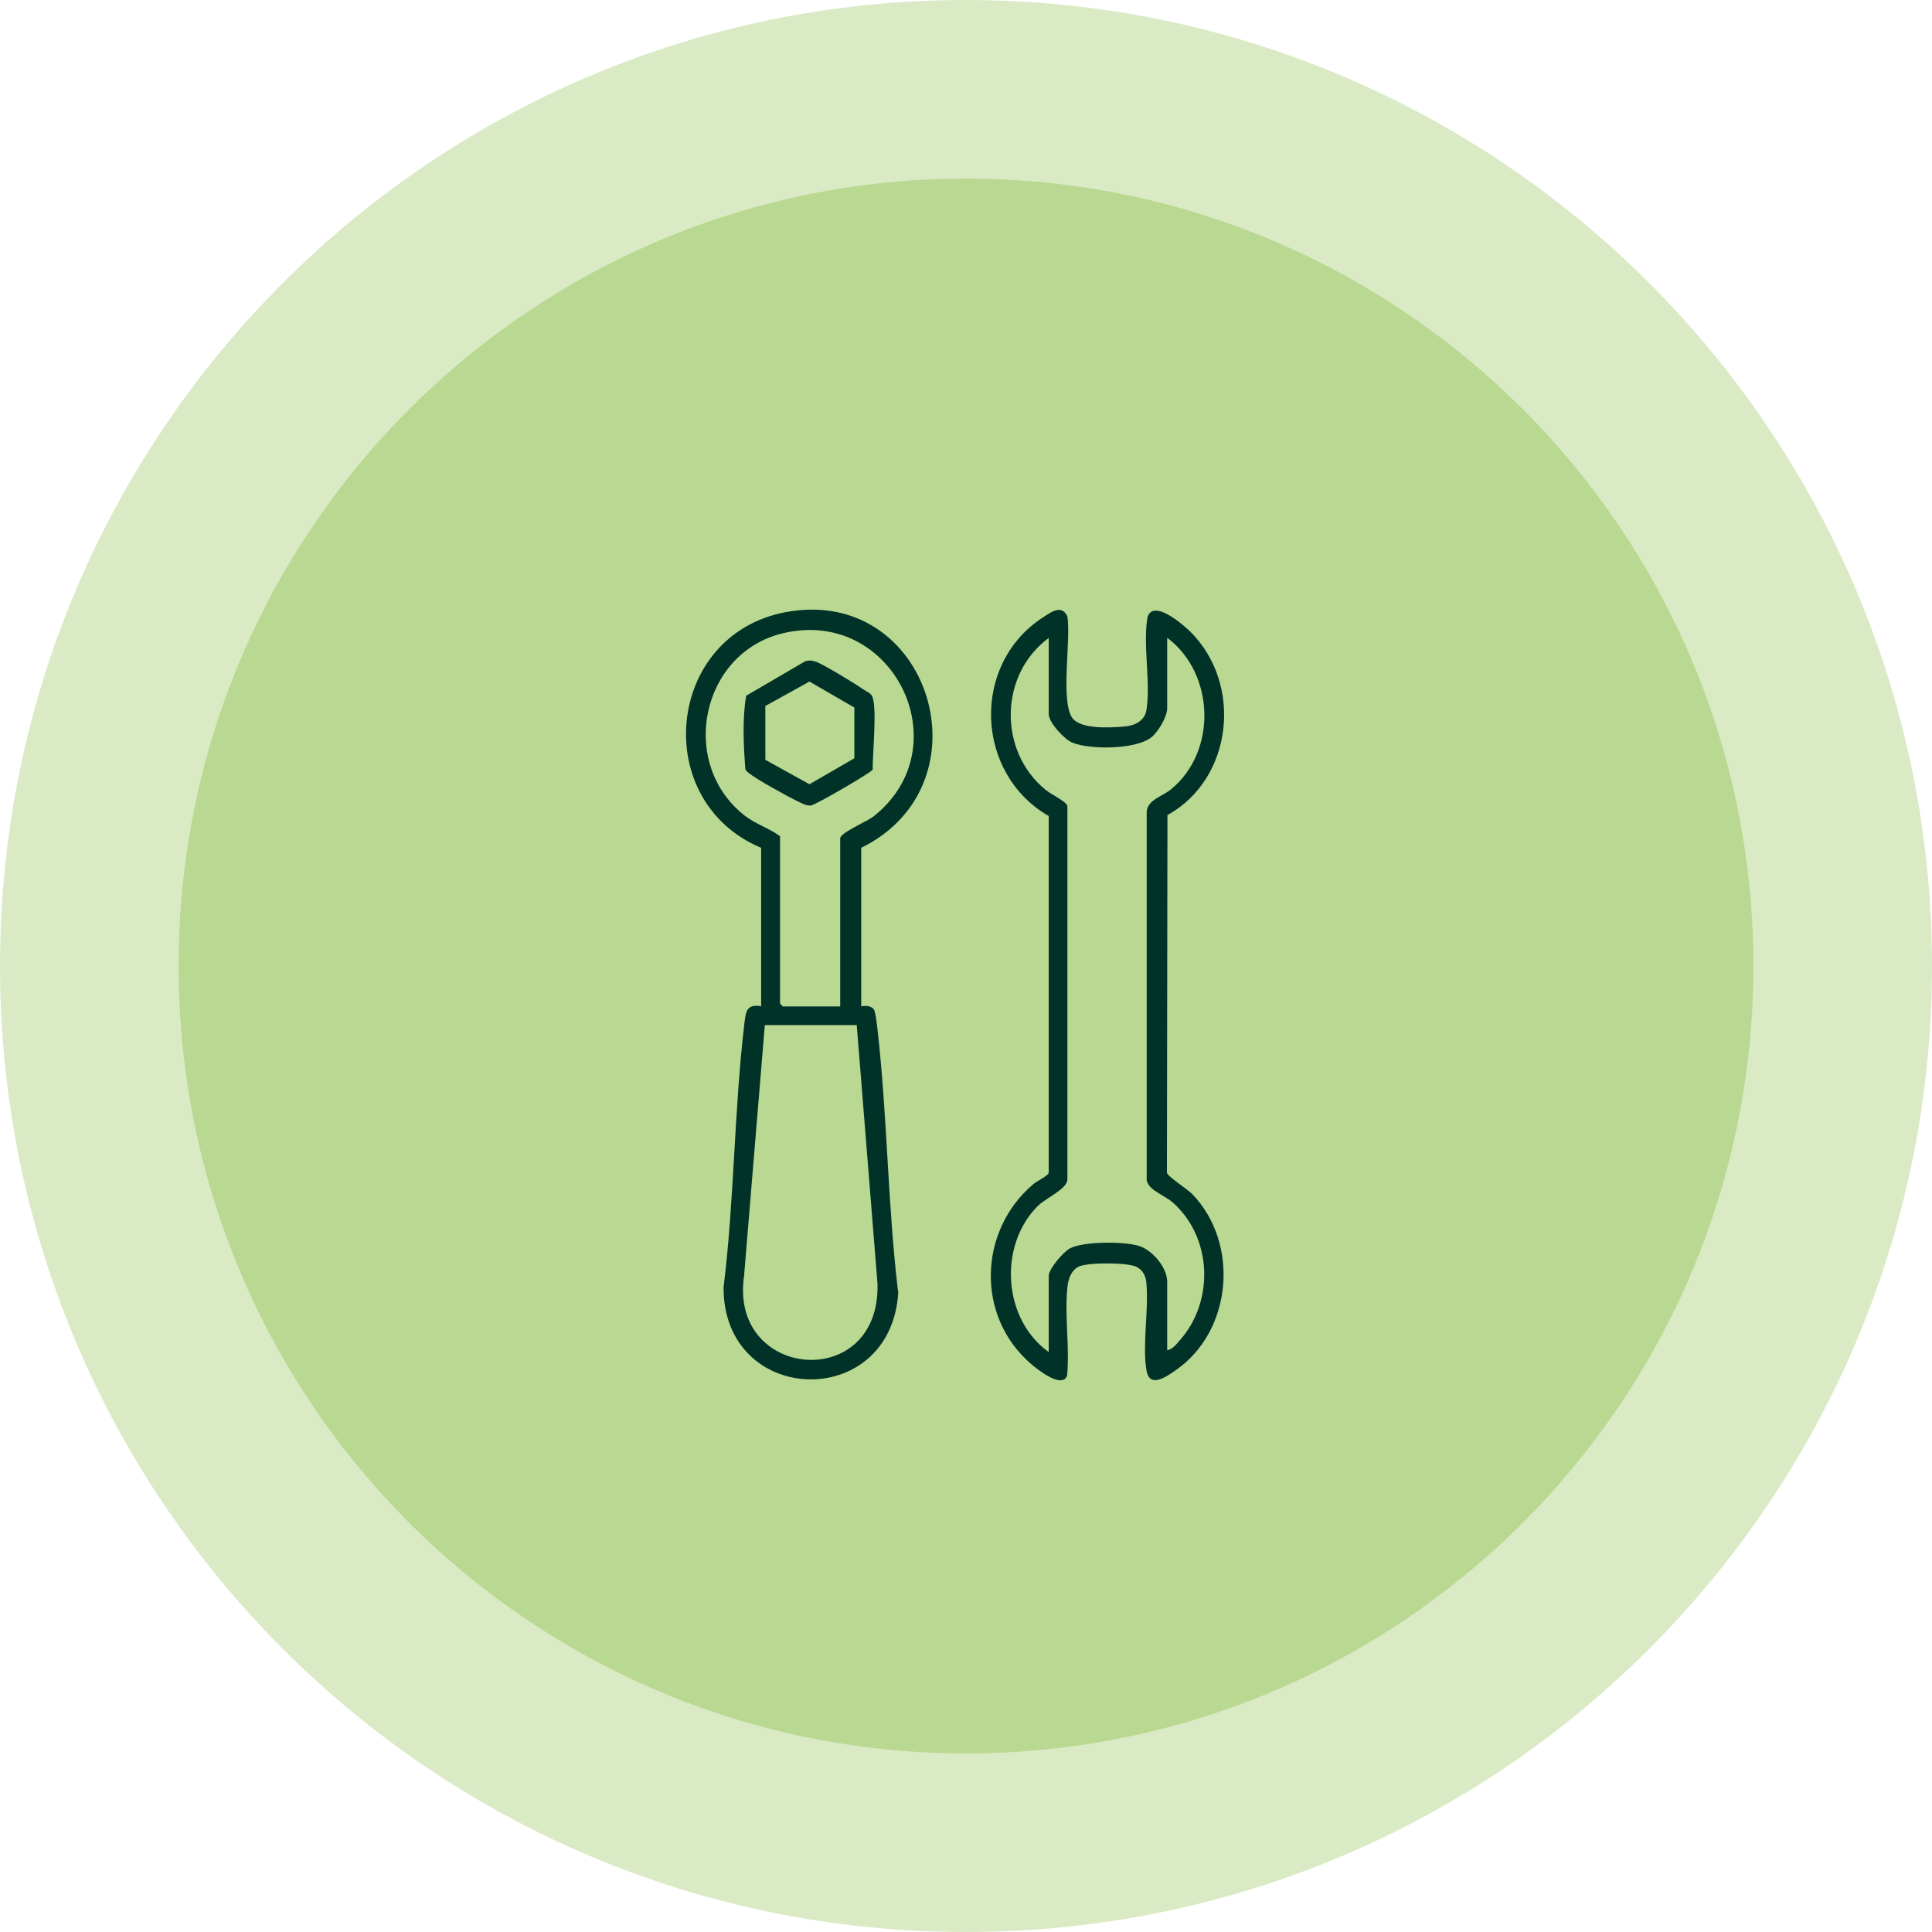
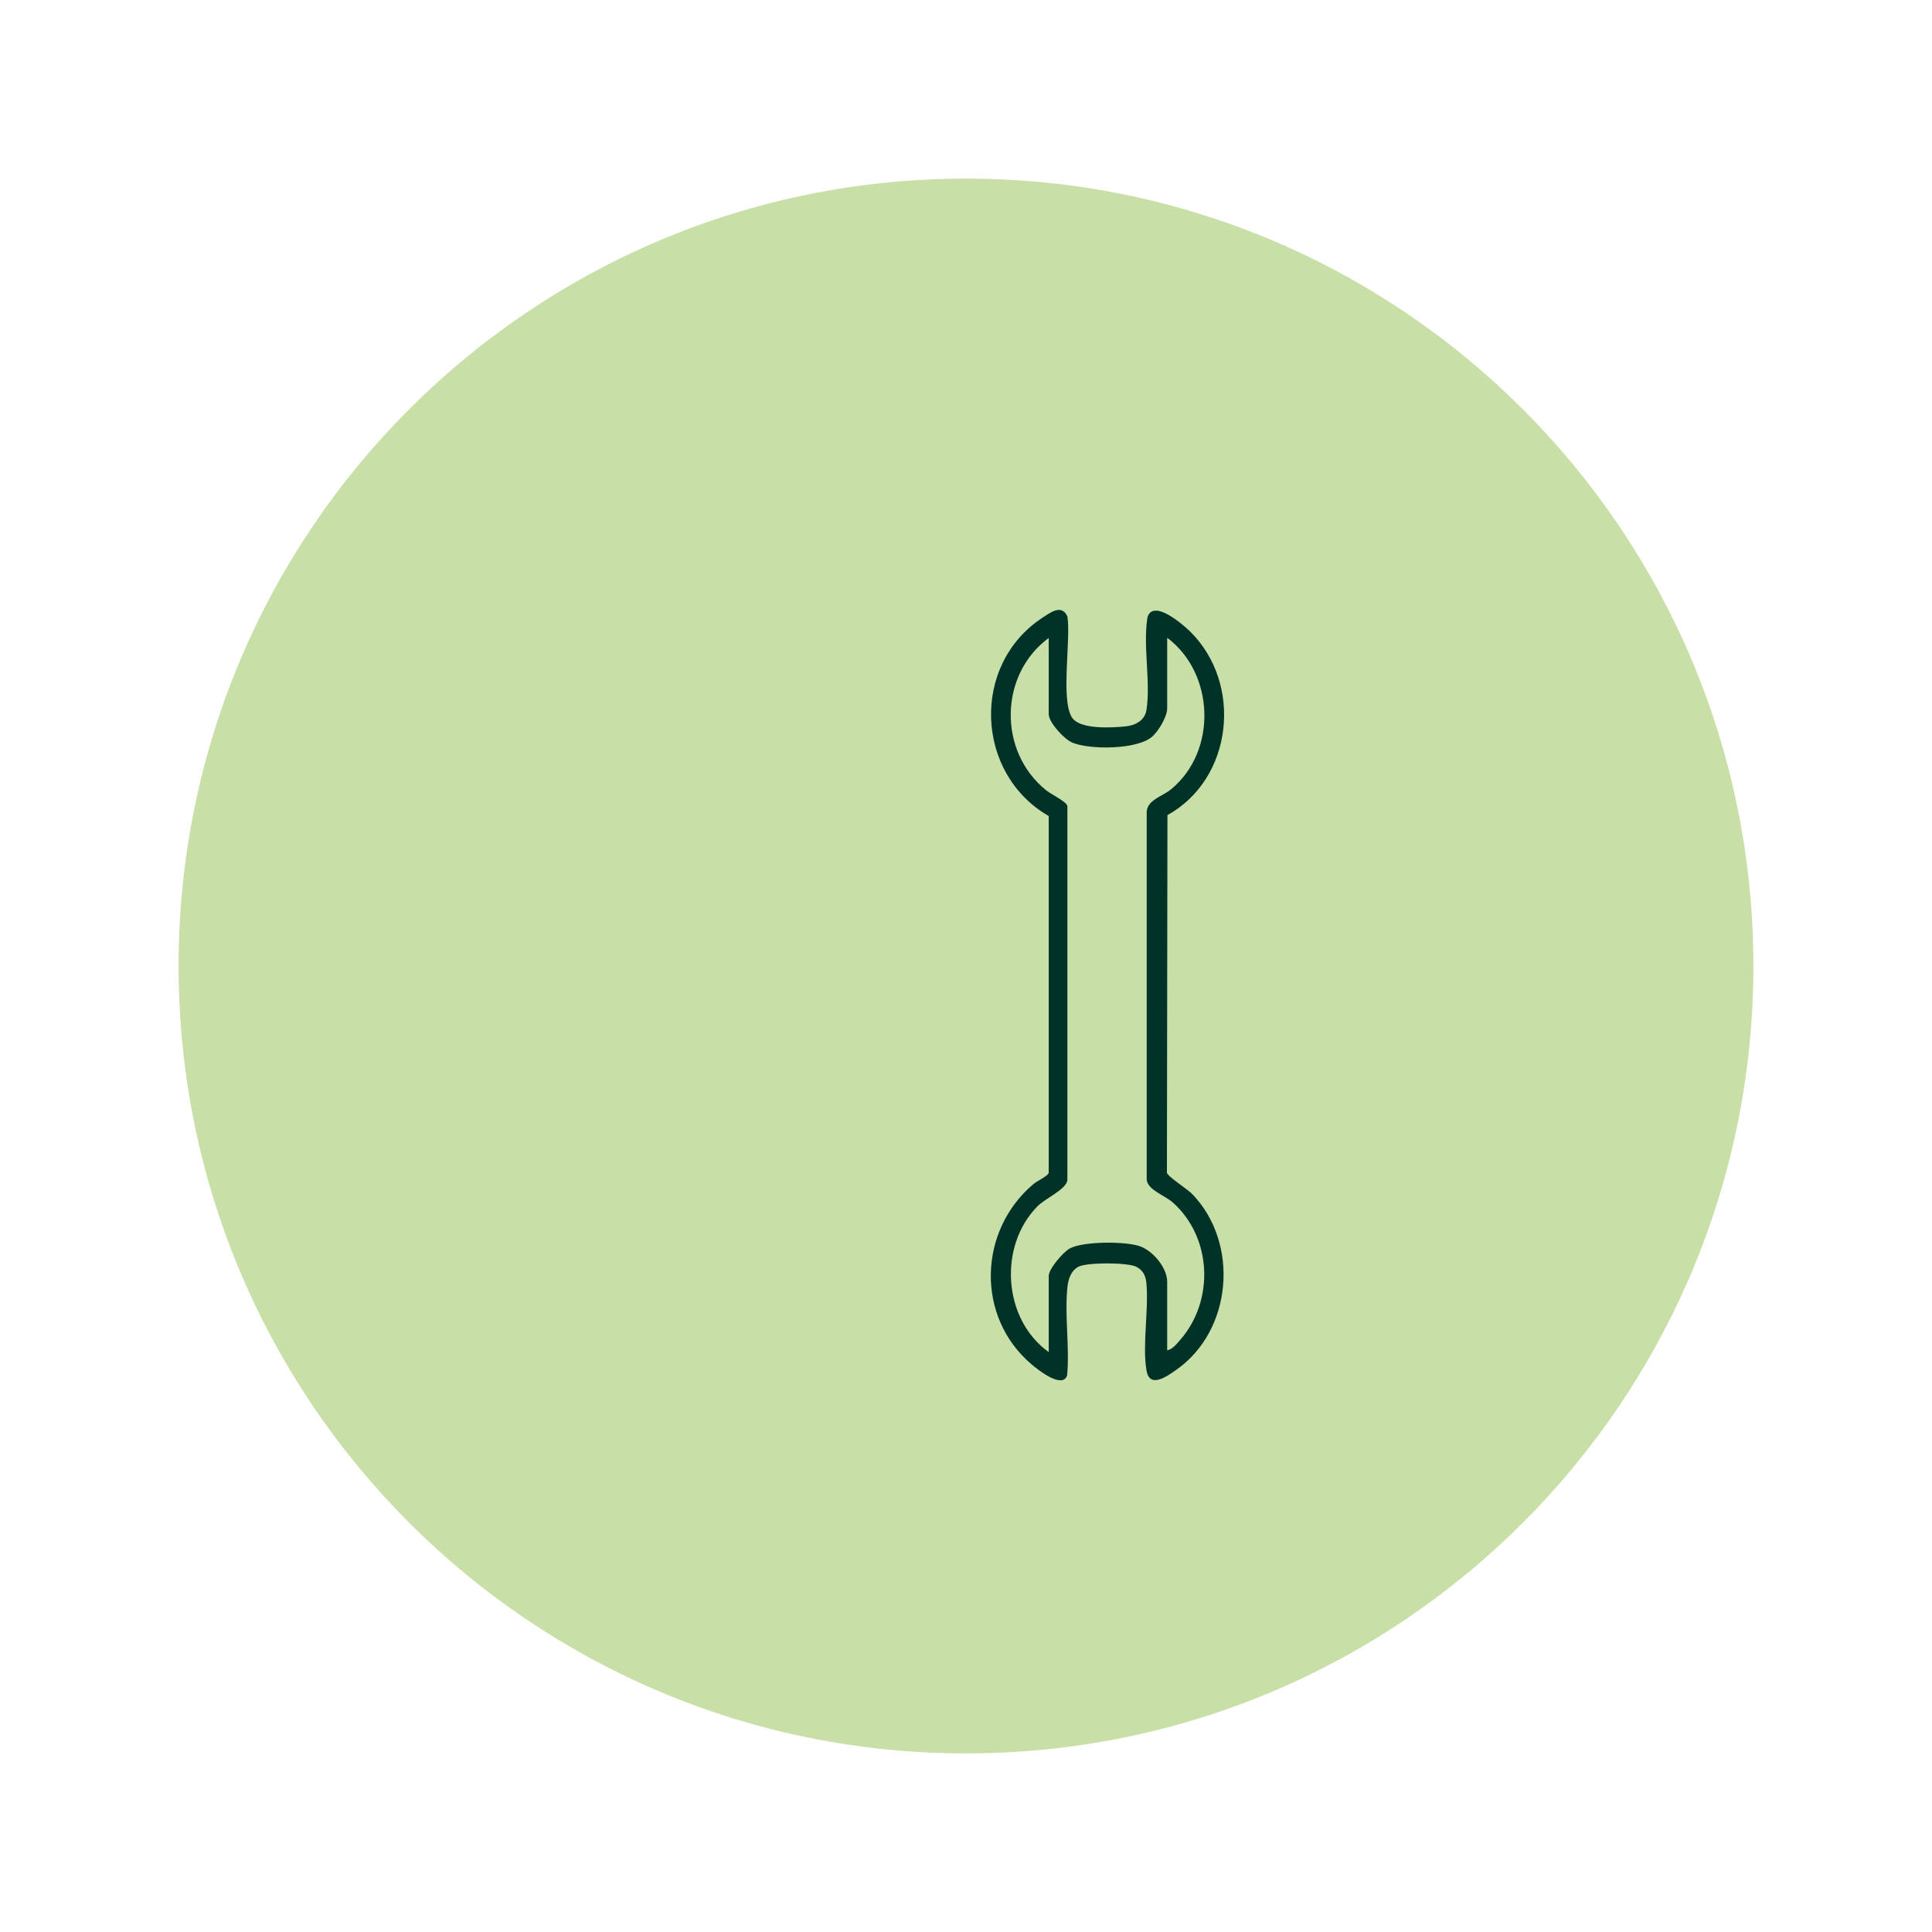
<svg xmlns="http://www.w3.org/2000/svg" id="Layer_2" data-name="Layer 2" viewBox="0 0 73.56 73.56">
  <defs>
    <style>      .cls-1 {        fill: #003228;      }      .cls-2 {        opacity: .4;      }      .cls-2, .cls-3 {        fill: #a4cb6e;      }      .cls-3 {        opacity: .6;      }    </style>
  </defs>
  <g id="Layer_1-2" data-name="Layer 1">
-     <path class="cls-2" d="M36.78,73.56c20.31,0,36.78-16.47,36.78-36.78S57.1,0,36.78,0,0,16.47,0,36.78s16.47,36.78,36.78,36.78" />
    <path class="cls-3" d="M36.78,66.76c16.56,0,29.98-13.42,29.98-29.98S53.34,6.8,36.78,6.8,6.8,20.22,6.8,36.78s13.42,29.98,29.98,29.98" />
    <g>
      <path class="cls-1" d="M44.45,31.03l-.02,13.62c.03.15.78.62.97.82,1.8,1.87,1.52,5.2-.62,6.69-.36.25-1.02.73-1.13,0-.16-.94.09-2.29,0-3.29-.02-.27-.12-.5-.37-.63-.31-.18-1.9-.18-2.22-.01-.29.16-.39.48-.42.79-.11,1.06.09,2.27-.01,3.35-.18.53-1.13-.23-1.35-.42-2.13-1.8-2.04-5.09.07-6.87.16-.13.56-.31.58-.43v-13.58c-2.8-1.61-2.97-5.76-.24-7.55.31-.2.73-.53.95-.05.14.88-.26,3.15.17,3.84.29.47,1.49.4,2.02.35.37-.03.75-.21.82-.62.17-1.05-.14-2.45.04-3.54.22-.7,1.33.26,1.62.54,2.02,1.99,1.64,5.6-.85,6.99ZM44.44,24.29v2.68c0,.32-.35.91-.61,1.11-.6.46-2.31.47-2.99.2-.31-.12-.91-.77-.91-1.09v-2.9c-1.89,1.39-1.93,4.32-.11,5.79.19.16.79.44.82.61v14.24c-.04.36-.85.7-1.14,1-1.49,1.51-1.32,4.3.43,5.55v-2.9c0-.27.56-.92.81-1.05.52-.27,2.07-.27,2.63-.09.51.16,1.07.82,1.07,1.36v2.61c.19-.02.38-.26.5-.4,1.3-1.49,1.21-3.89-.28-5.22-.31-.28-.94-.47-1-.86v-14.02c.03-.46.59-.58.93-.86,1.76-1.45,1.66-4.4-.14-5.76Z" />
-       <path class="cls-1" d="M32.77,38.32s.35-.09.5.11c.07.1.13.67.15.85.37,3.29.38,6.66.78,9.95-.3,4.53-6.67,4.31-6.65-.22.41-3.3.4-6.73.79-10.02.06-.47.07-.77.64-.68v-6.03c-4.23-1.77-3.64-8.1.92-8.97,5.51-1.05,7.84,6.54,2.89,8.97v6.04ZM31.99,38.32v-6.4c0-.21,1.01-.64,1.25-.82,3.39-2.65.76-8.03-3.47-6.98-3.08.77-3.93,4.91-1.46,6.9.45.36.96.5,1.39.82v6.37s.1.11.11.11h2.18ZM32.63,39.03h-3.51l-.79,9.55c-.58,3.96,5.2,4.45,5.08.29l-.79-9.84Z" />
-       <path class="cls-1" d="M30.68,25.17c.15-.03.22-.03.37.02.28.09,1.51.84,1.81,1.05.1.07.27.14.33.24.23.36.02,2.28.04,2.82-.06.12-2.2,1.36-2.36,1.37-.21.01-.36-.1-.54-.18-.37-.18-1.53-.82-1.81-1.05-.05-.04-.11-.08-.14-.15-.07-.9-.12-1.91.03-2.8l2.26-1.32ZM29.14,28.93l1.68.93,1.71-.99v-1.93s-1.71-.99-1.71-.99l-1.68.93v2.05Z" />
    </g>
  </g>
</svg>